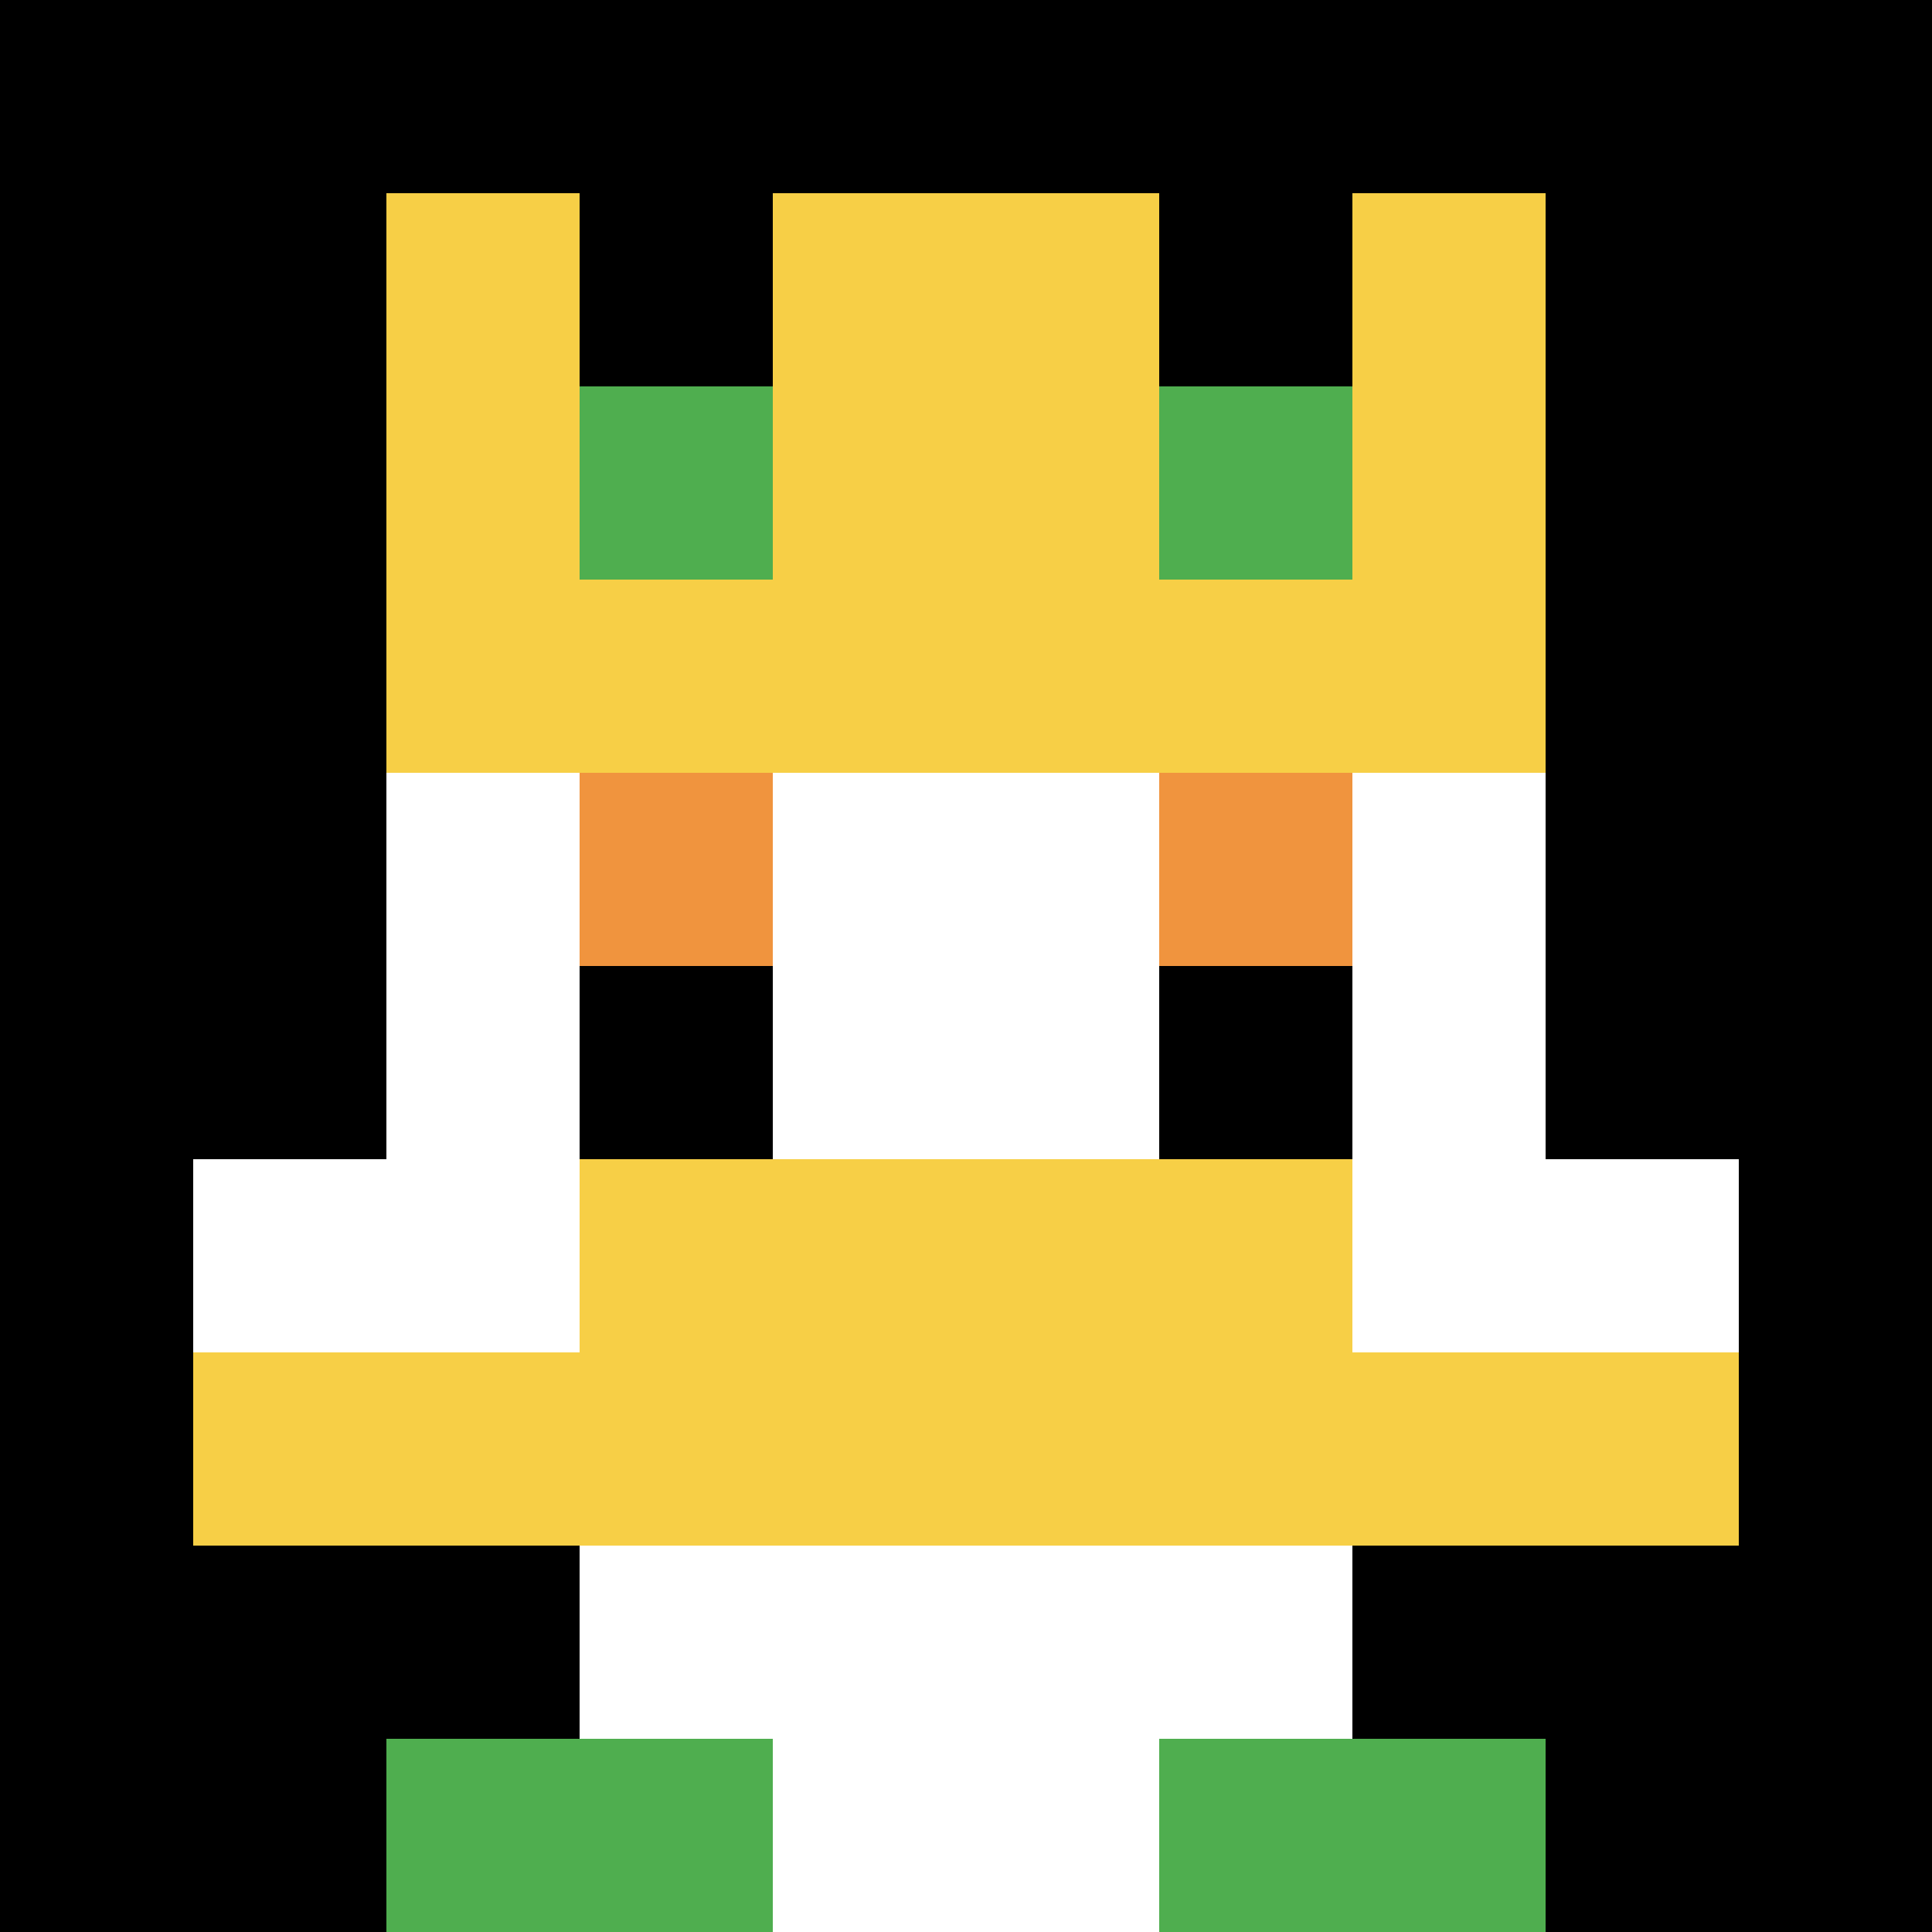
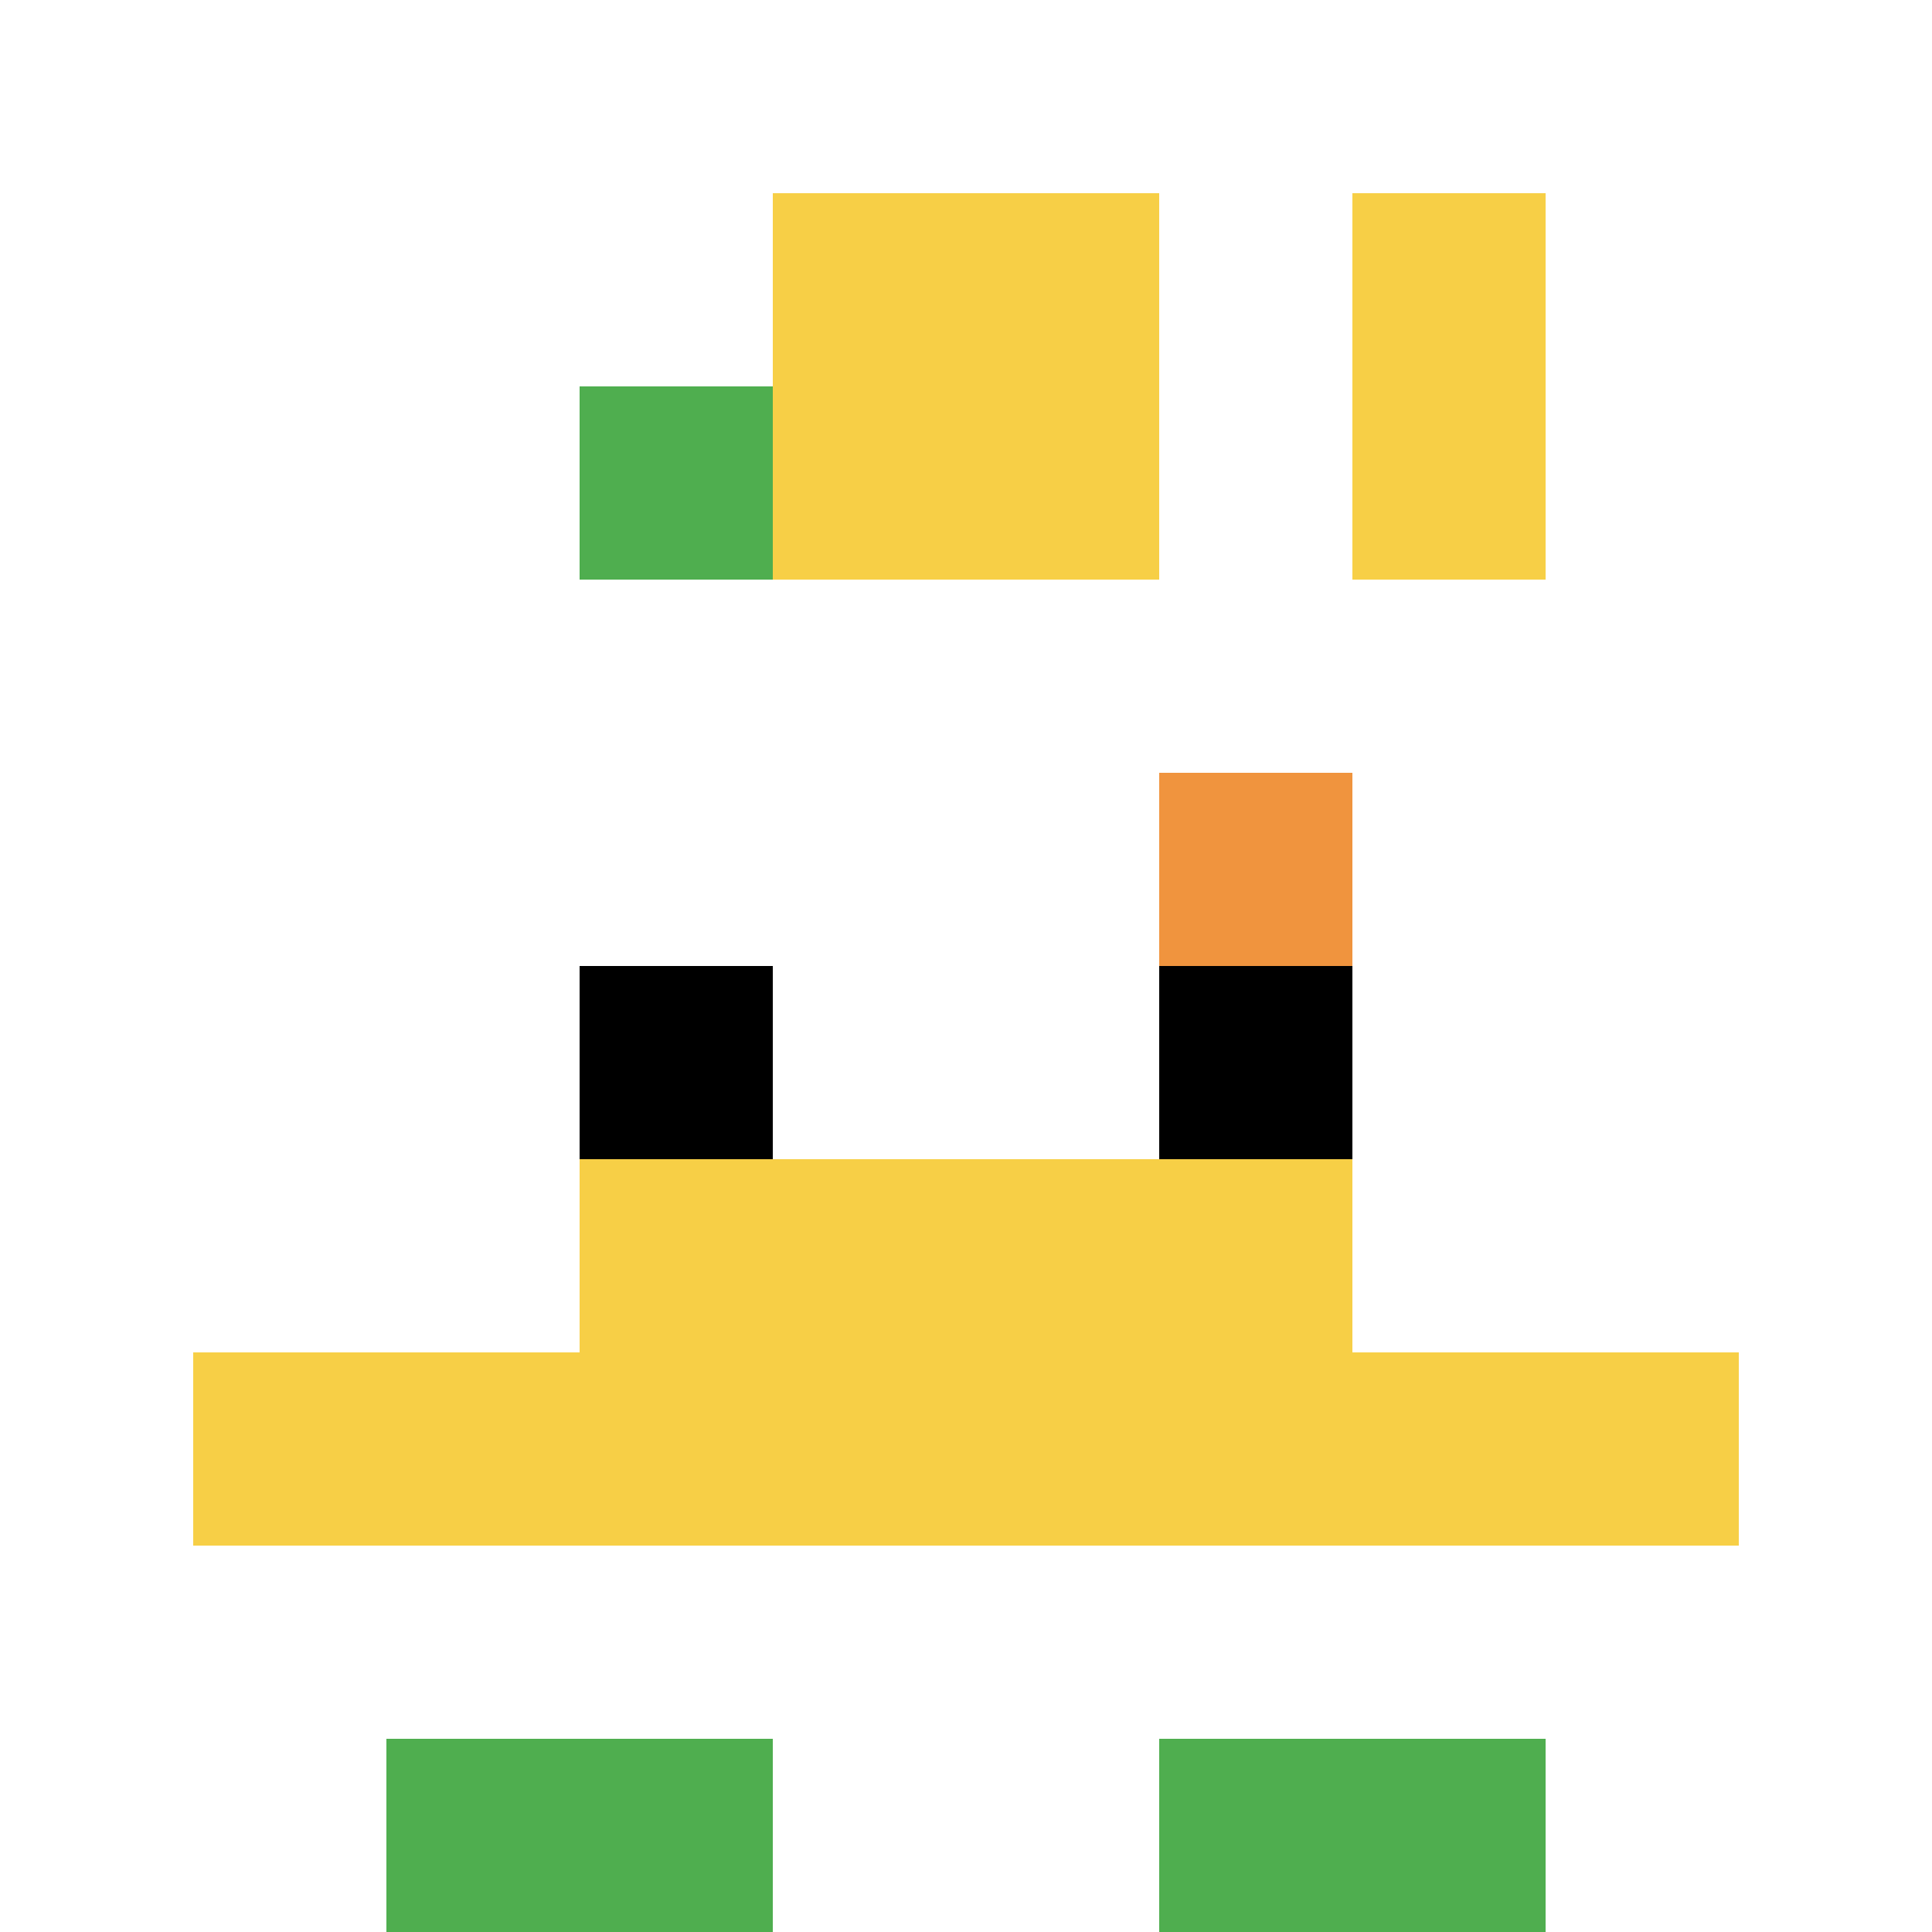
<svg xmlns="http://www.w3.org/2000/svg" version="1.1" width="511" height="511">
  <title>'goose-pfp-79769' by Dmitri Cherniak</title>
  <desc>seed=79769
backgroundColor=#ffffff
padding=20
innerPadding=0
timeout=500
dimension=1
border=false
Save=function(){return n.handleSave()}
frame=122

Rendered at Sun Sep 15 2024 23:00:48 GMT+0900 (日本標準時)
Generated in &lt;1ms
</desc>
  <defs />
  <rect width="100%" height="100%" fill="#ffffff" />
  <g>
    <g id="0-0">
-       <rect x="0" y="0" height="511" width="511" fill="#000000" />
      <g>
        <rect id="0-0-3-2-4-7" x="153.3" y="102.2" width="204.4" height="357.7" fill="#ffffff" />
        <rect id="0-0-2-3-6-5" x="102.2" y="153.3" width="306.6" height="255.5" fill="#ffffff" />
        <rect id="0-0-4-8-2-2" x="204.4" y="408.8" width="102.2" height="102.2" fill="#ffffff" />
        <rect id="0-0-1-6-8-1" x="51.1" y="306.6" width="408.8" height="51.1" fill="#ffffff" />
        <rect id="0-0-1-7-8-1" x="51.1" y="357.7" width="408.8" height="51.1" fill="#F7CF46" />
        <rect id="0-0-3-6-4-2" x="153.3" y="306.6" width="204.4" height="102.2" fill="#F7CF46" />
-         <rect id="0-0-3-4-1-1" x="153.3" y="204.4" width="51.1" height="51.1" fill="#F0943E" />
        <rect id="0-0-6-4-1-1" x="306.6" y="204.4" width="51.1" height="51.1" fill="#F0943E" />
        <rect id="0-0-3-5-1-1" x="153.3" y="255.5" width="51.1" height="51.1" fill="#000000" />
        <rect id="0-0-6-5-1-1" x="306.6" y="255.5" width="51.1" height="51.1" fill="#000000" />
-         <rect id="0-0-2-1-1-2" x="102.2" y="51.1" width="51.1" height="102.2" fill="#F7CF46" />
        <rect id="0-0-4-1-2-2" x="204.4" y="51.1" width="102.2" height="102.2" fill="#F7CF46" />
        <rect id="0-0-7-1-1-2" x="357.7" y="51.1" width="51.1" height="102.2" fill="#F7CF46" />
-         <rect id="0-0-2-2-6-2" x="102.2" y="102.2" width="306.6" height="102.2" fill="#F7CF46" />
        <rect id="0-0-3-2-1-1" x="153.3" y="102.2" width="51.1" height="51.1" fill="#4FAE4F" />
-         <rect id="0-0-6-2-1-1" x="306.6" y="102.2" width="51.1" height="51.1" fill="#4FAE4F" />
        <rect id="0-0-2-9-2-1" x="102.2" y="459.9" width="102.2" height="51.1" fill="#4FAE4F" />
        <rect id="0-0-6-9-2-1" x="306.6" y="459.9" width="102.2" height="51.1" fill="#4FAE4F" />
      </g>
      <rect x="0" y="0" stroke="white" stroke-width="0" height="511" width="511" fill="none" />
    </g>
  </g>
</svg>